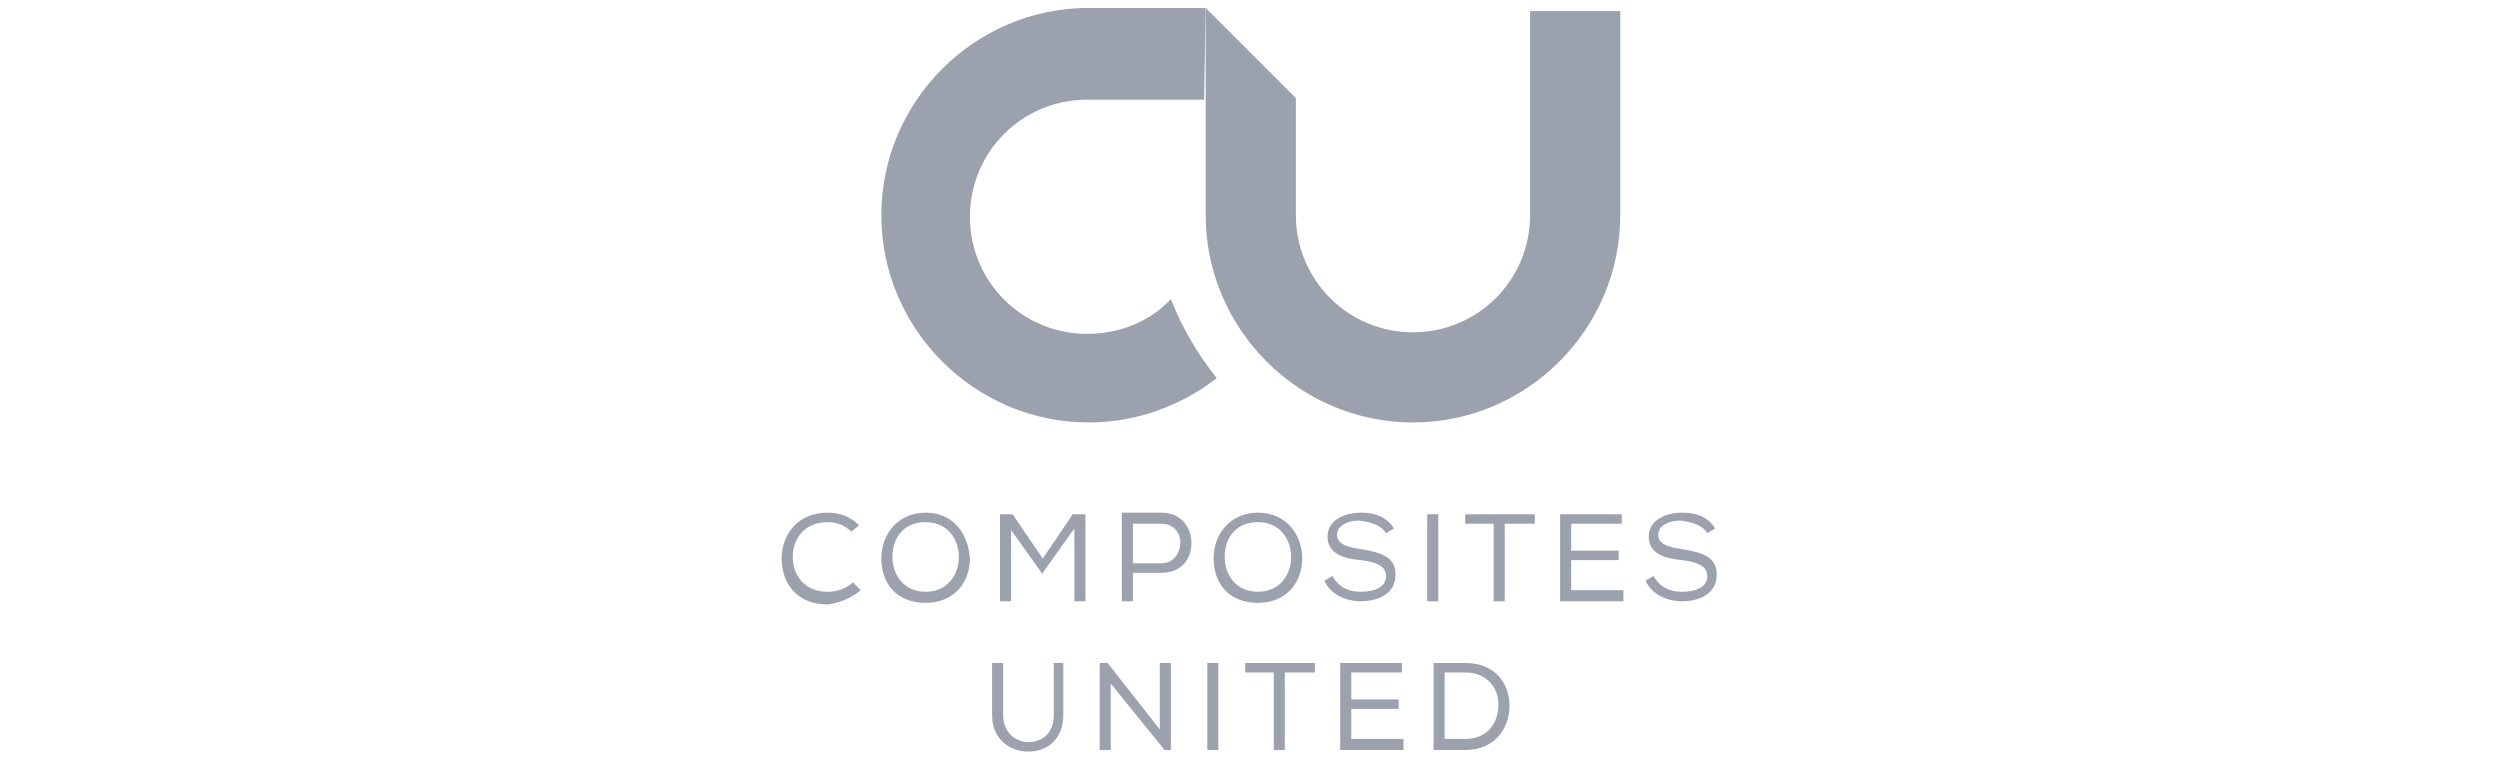
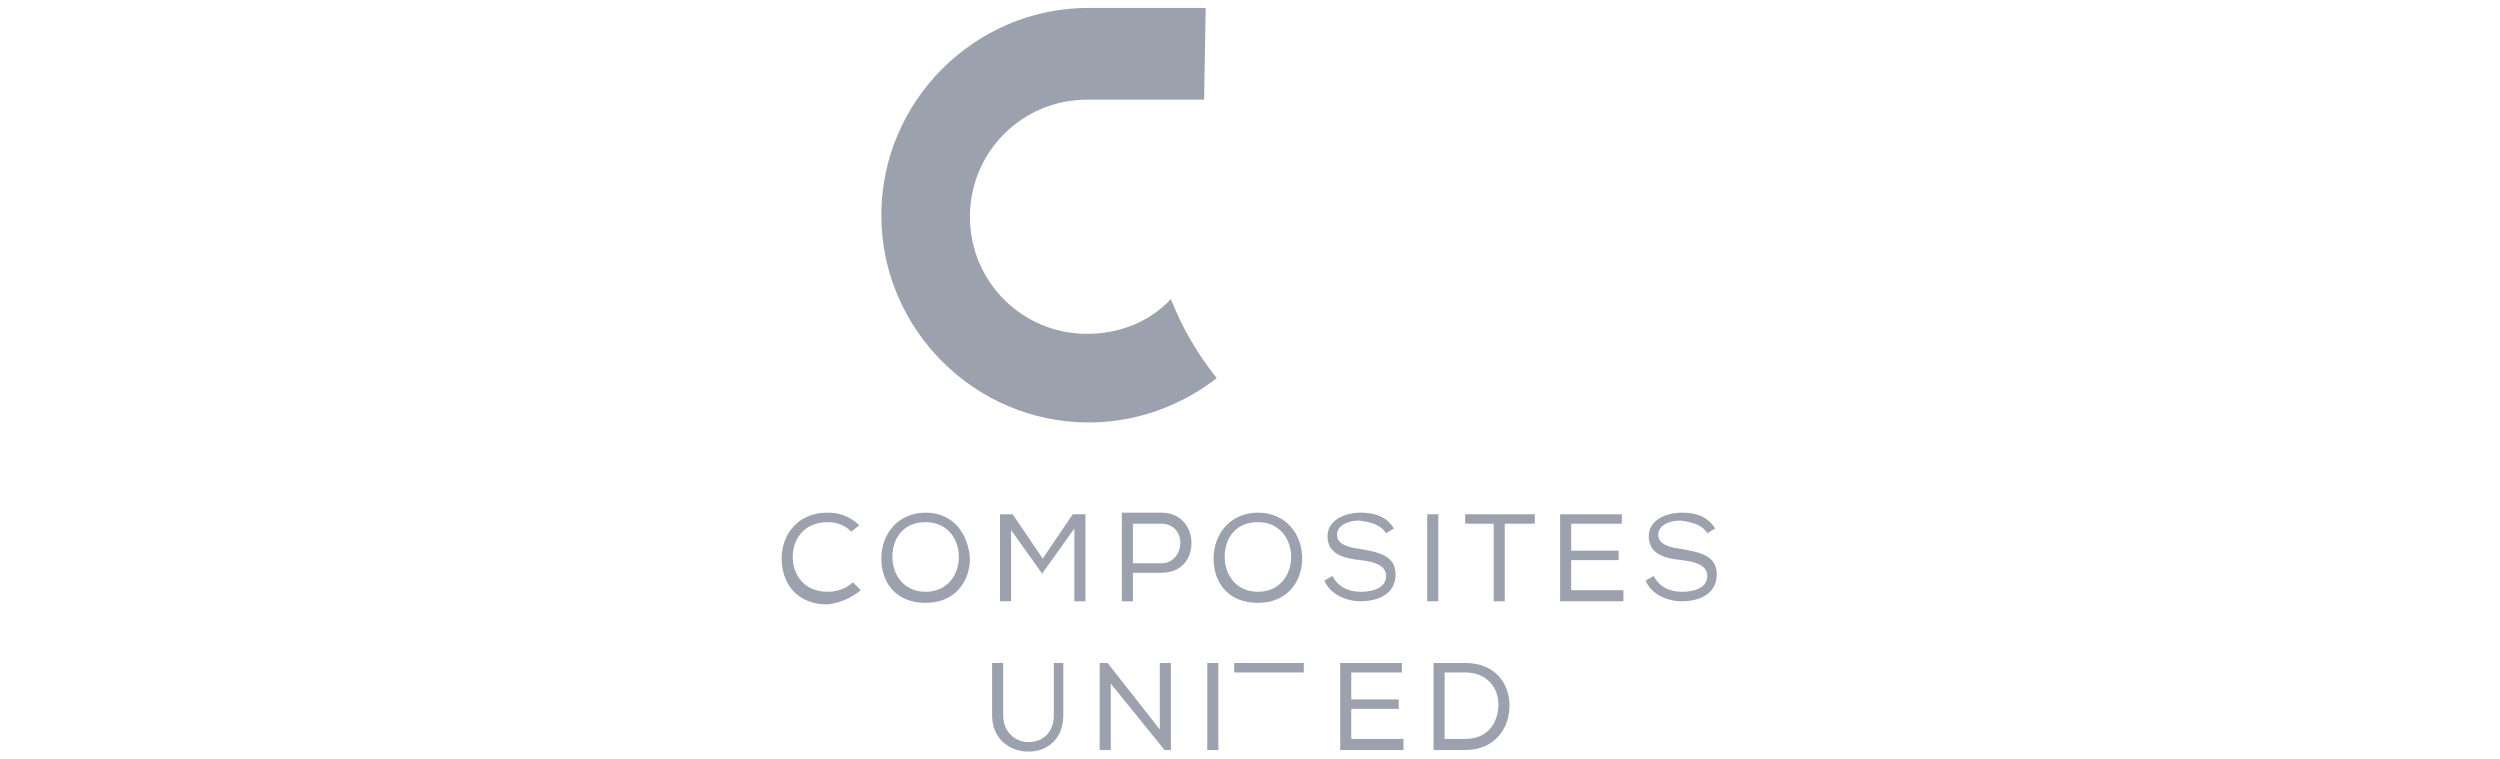
<svg xmlns="http://www.w3.org/2000/svg" version="1.1" id="Layer_1" x="0px" y="0px" viewBox="0 0 158 48" style="enable-background:new 0 0 158 48;" xml:space="preserve">
  <style type="text/css">
	.st0{fill:#9BA2AE;}
</style>
  <g>
-     <path class="st0" d="M92.6,46.7h-1.3v-4.2h1.3c1.4,0,2.1,1,2.1,2C94.7,45.6,94.1,46.7,92.6,46.7 M90.6,41.9v5.5h2   c1.9,0,2.8-1.4,2.8-2.8c0-1.4-0.9-2.7-2.8-2.7H90.6z M84.7,41.9v5.5h4v-0.7h-3.3v-1.9h3v-0.6h-3v-1.7h3.2v-0.6H84.7z M78.6,42.5   h1.9v4.9h0.7v-4.9h1.9v-0.6h-4.4V42.5z M76.3,47.4H77v-5.5h-0.7V47.4z M70,41.9h-0.5v5.5h0.7v-4.2l3.4,4.2H74v-5.5h-0.7v4.2   L70,41.9z M67.3,41.9h-0.7v3.3c0,1.1-0.7,1.7-1.6,1.7c-0.8,0-1.6-0.6-1.6-1.7v-3.3h-0.7v3.3c0,1.5,1.1,2.3,2.3,2.3   c1.2,0,2.2-0.8,2.2-2.3V41.9z" />
+     <path class="st0" d="M92.6,46.7h-1.3v-4.2h1.3c1.4,0,2.1,1,2.1,2C94.7,45.6,94.1,46.7,92.6,46.7 M90.6,41.9v5.5h2   c1.9,0,2.8-1.4,2.8-2.8c0-1.4-0.9-2.7-2.8-2.7H90.6z M84.7,41.9v5.5h4v-0.7h-3.3v-1.9h3v-0.6h-3v-1.7h3.2v-0.6H84.7z M78.6,42.5   h1.9v4.9v-4.9h1.9v-0.6h-4.4V42.5z M76.3,47.4H77v-5.5h-0.7V47.4z M70,41.9h-0.5v5.5h0.7v-4.2l3.4,4.2H74v-5.5h-0.7v4.2   L70,41.9z M67.3,41.9h-0.7v3.3c0,1.1-0.7,1.7-1.6,1.7c-0.8,0-1.6-0.6-1.6-1.7v-3.3h-0.7v3.3c0,1.5,1.1,2.3,2.3,2.3   c1.2,0,2.2-0.8,2.2-2.3V41.9z" />
    <path class="st0" d="M107.9,33.7l0.5-0.3c-0.5-0.8-1.3-1-2.1-1c-0.9,0-2.1,0.4-2.1,1.5c0,1.1,1,1.4,2.1,1.5c0.8,0.1,1.6,0.3,1.6,1   c0,0.8-0.9,1-1.6,1c-0.8,0-1.4-0.3-1.8-1l-0.5,0.3c0.4,0.9,1.4,1.3,2.3,1.3c1,0,2.2-0.4,2.2-1.7c0-1.2-1.1-1.4-2.2-1.6   c-0.8-0.1-1.5-0.3-1.5-0.9c0-0.6,0.7-0.9,1.4-0.9C107,33,107.6,33.2,107.9,33.7 M98.6,32.5V38h4v-0.7h-3.3v-1.9h3v-0.6h-3v-1.7h3.2   v-0.6H98.6z M92.5,33.1h1.9V38h0.7v-4.9h1.9v-0.6h-4.4V33.1z M90.2,38h0.7v-5.5h-0.7V38z M87.6,33.7l0.5-0.3c-0.5-0.8-1.3-1-2.1-1   c-0.9,0-2.1,0.4-2.1,1.5c0,1.1,1,1.4,2.1,1.5c0.8,0.1,1.6,0.3,1.6,1c0,0.8-0.9,1-1.6,1c-0.8,0-1.4-0.3-1.8-1l-0.5,0.3   c0.4,0.9,1.4,1.3,2.3,1.3c1,0,2.2-0.4,2.2-1.7c0-1.2-1.1-1.4-2.2-1.6c-0.8-0.1-1.5-0.3-1.5-0.9c0-0.6,0.7-0.9,1.4-0.9   C86.7,33,87.3,33.2,87.6,33.7 M81.6,35.2c0,1.1-0.7,2.2-2.1,2.2c-1.4,0-2.1-1.1-2.1-2.2c0-1.2,0.7-2.2,2.1-2.2   C80.9,33,81.6,34.1,81.6,35.2 M79.5,32.4c-1.7,0-2.8,1.3-2.8,2.9c0,1.5,0.9,2.8,2.8,2.8c1.9,0,2.8-1.4,2.8-2.8   C82.3,33.8,81.3,32.4,79.5,32.4 M73.4,35.6h-1.8v-2.5h1.8c0.8,0,1.2,0.6,1.2,1.2C74.6,34.9,74.2,35.6,73.4,35.6 M71.6,38v-1.8h1.8   c1.3,0,1.9-0.9,1.9-1.9c0-0.9-0.6-1.9-1.9-1.9h-2.5V38H71.6z M65.9,36.2l2-2.8V38h0.7v-5.5h-0.8l-1.9,2.8L64,32.5h-0.8V38h0.7v-4.5   l2,2.8H65.9z M60.6,35.2c0,1.1-0.7,2.2-2.1,2.2c-1.4,0-2.1-1.1-2.1-2.2c0-1.2,0.7-2.2,2.1-2.2C59.9,33,60.6,34.1,60.6,35.2    M58.5,32.4c-1.7,0-2.8,1.3-2.8,2.9c0,1.5,0.9,2.8,2.8,2.8c1.9,0,2.8-1.4,2.8-2.8C61.2,33.8,60.3,32.4,58.5,32.4 M54.4,37.3   l-0.5-0.5c-0.4,0.4-1,0.6-1.6,0.6c-1.5,0-2.2-1.1-2.2-2.2c0-1.1,0.7-2.2,2.2-2.2c0.6,0,1.1,0.2,1.5,0.6l0.5-0.4   c-0.6-0.6-1.3-0.8-2-0.8c-1.9,0-2.9,1.4-2.9,2.9c0,1.5,0.9,2.9,2.9,2.9C53.1,38.1,53.8,37.8,54.4,37.3" />
    <g>
      <path class="st0" d="M76.2,0.5h-7.4c-7.2,0-13.1,5.9-13.1,13.1s5.9,13.1,13.1,13.1c3.1,0,5.9-1.1,8.1-2.8c-1.2-1.5-2.2-3.2-2.9-5    c-1.3,1.4-3.2,2.2-5.3,2.2c-4.1,0-7.4-3.3-7.4-7.4c0-4.1,3.3-7.4,7.4-7.4h7.4L76.2,0.5L76.2,0.5z" />
-       <path class="st0" d="M96.7,0.7v12.9c0,4.1-3.3,7.4-7.4,7.4c-4.1,0-7.4-3.3-7.4-7.4V6.2l-5.7-5.7v0v5.7v7.4    c0,7.2,5.9,13.1,13.1,13.1c7.2,0,13.1-5.9,13.1-13.1V0.7H96.7z" />
    </g>
  </g>
</svg>